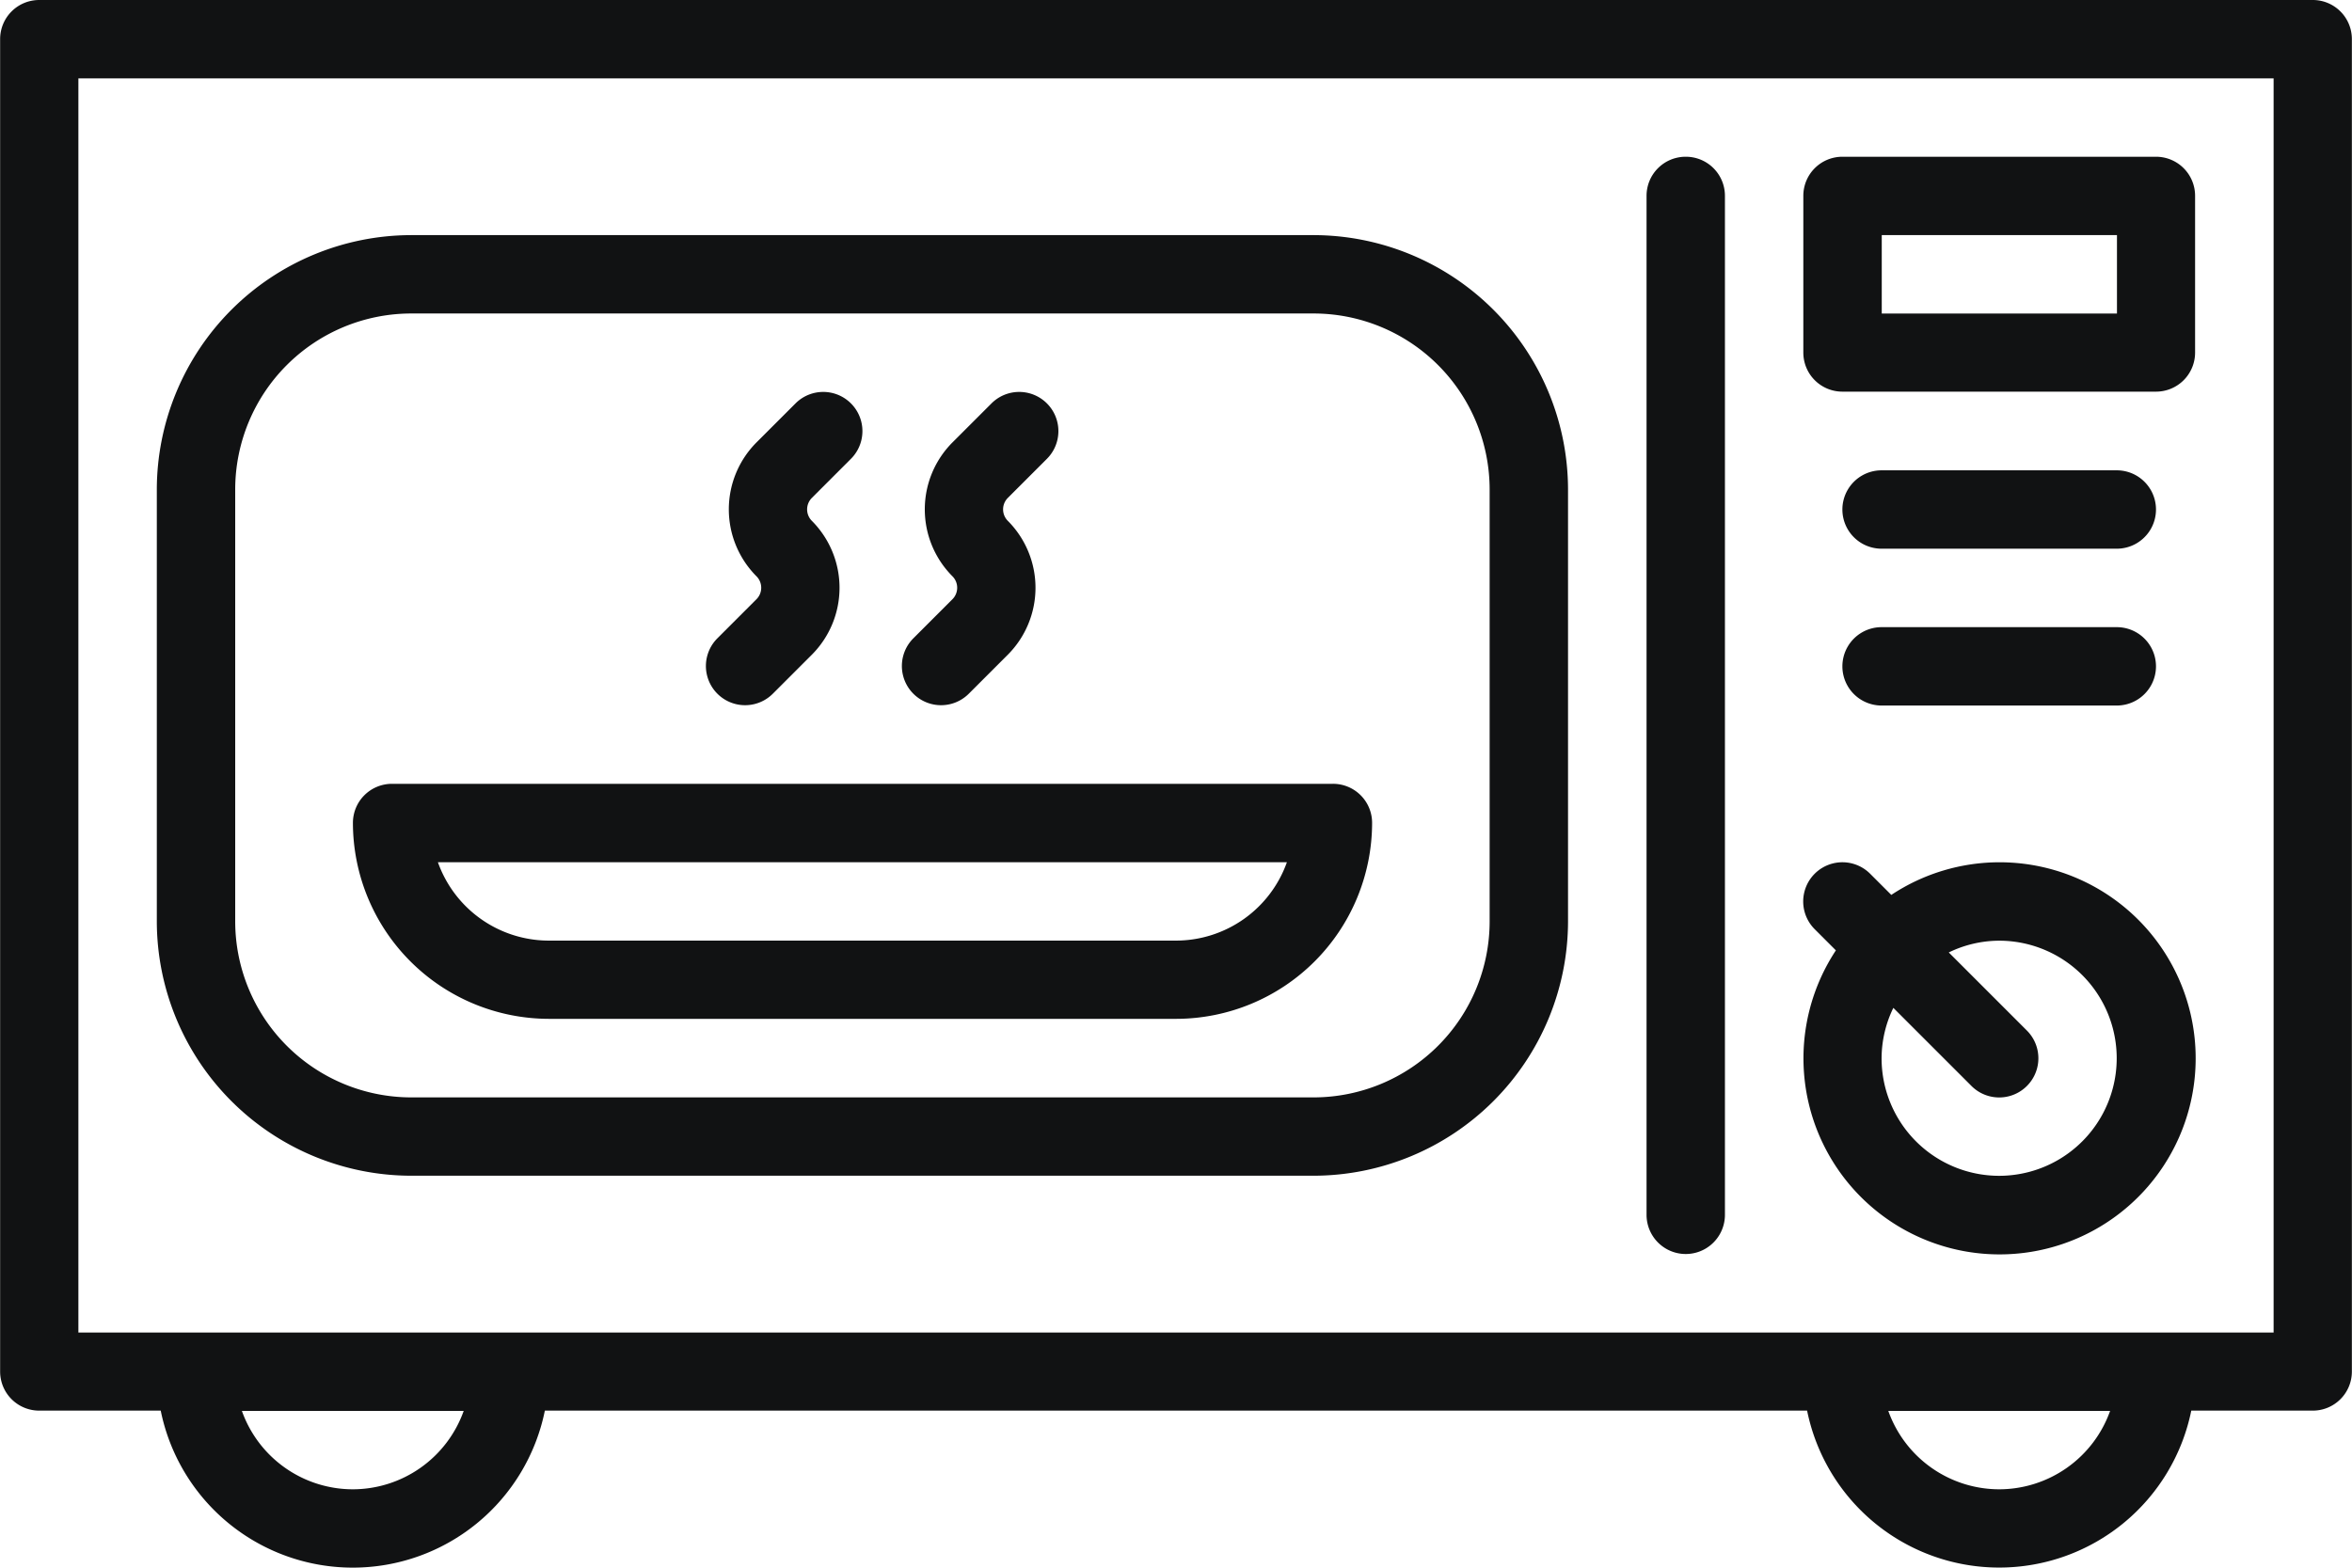
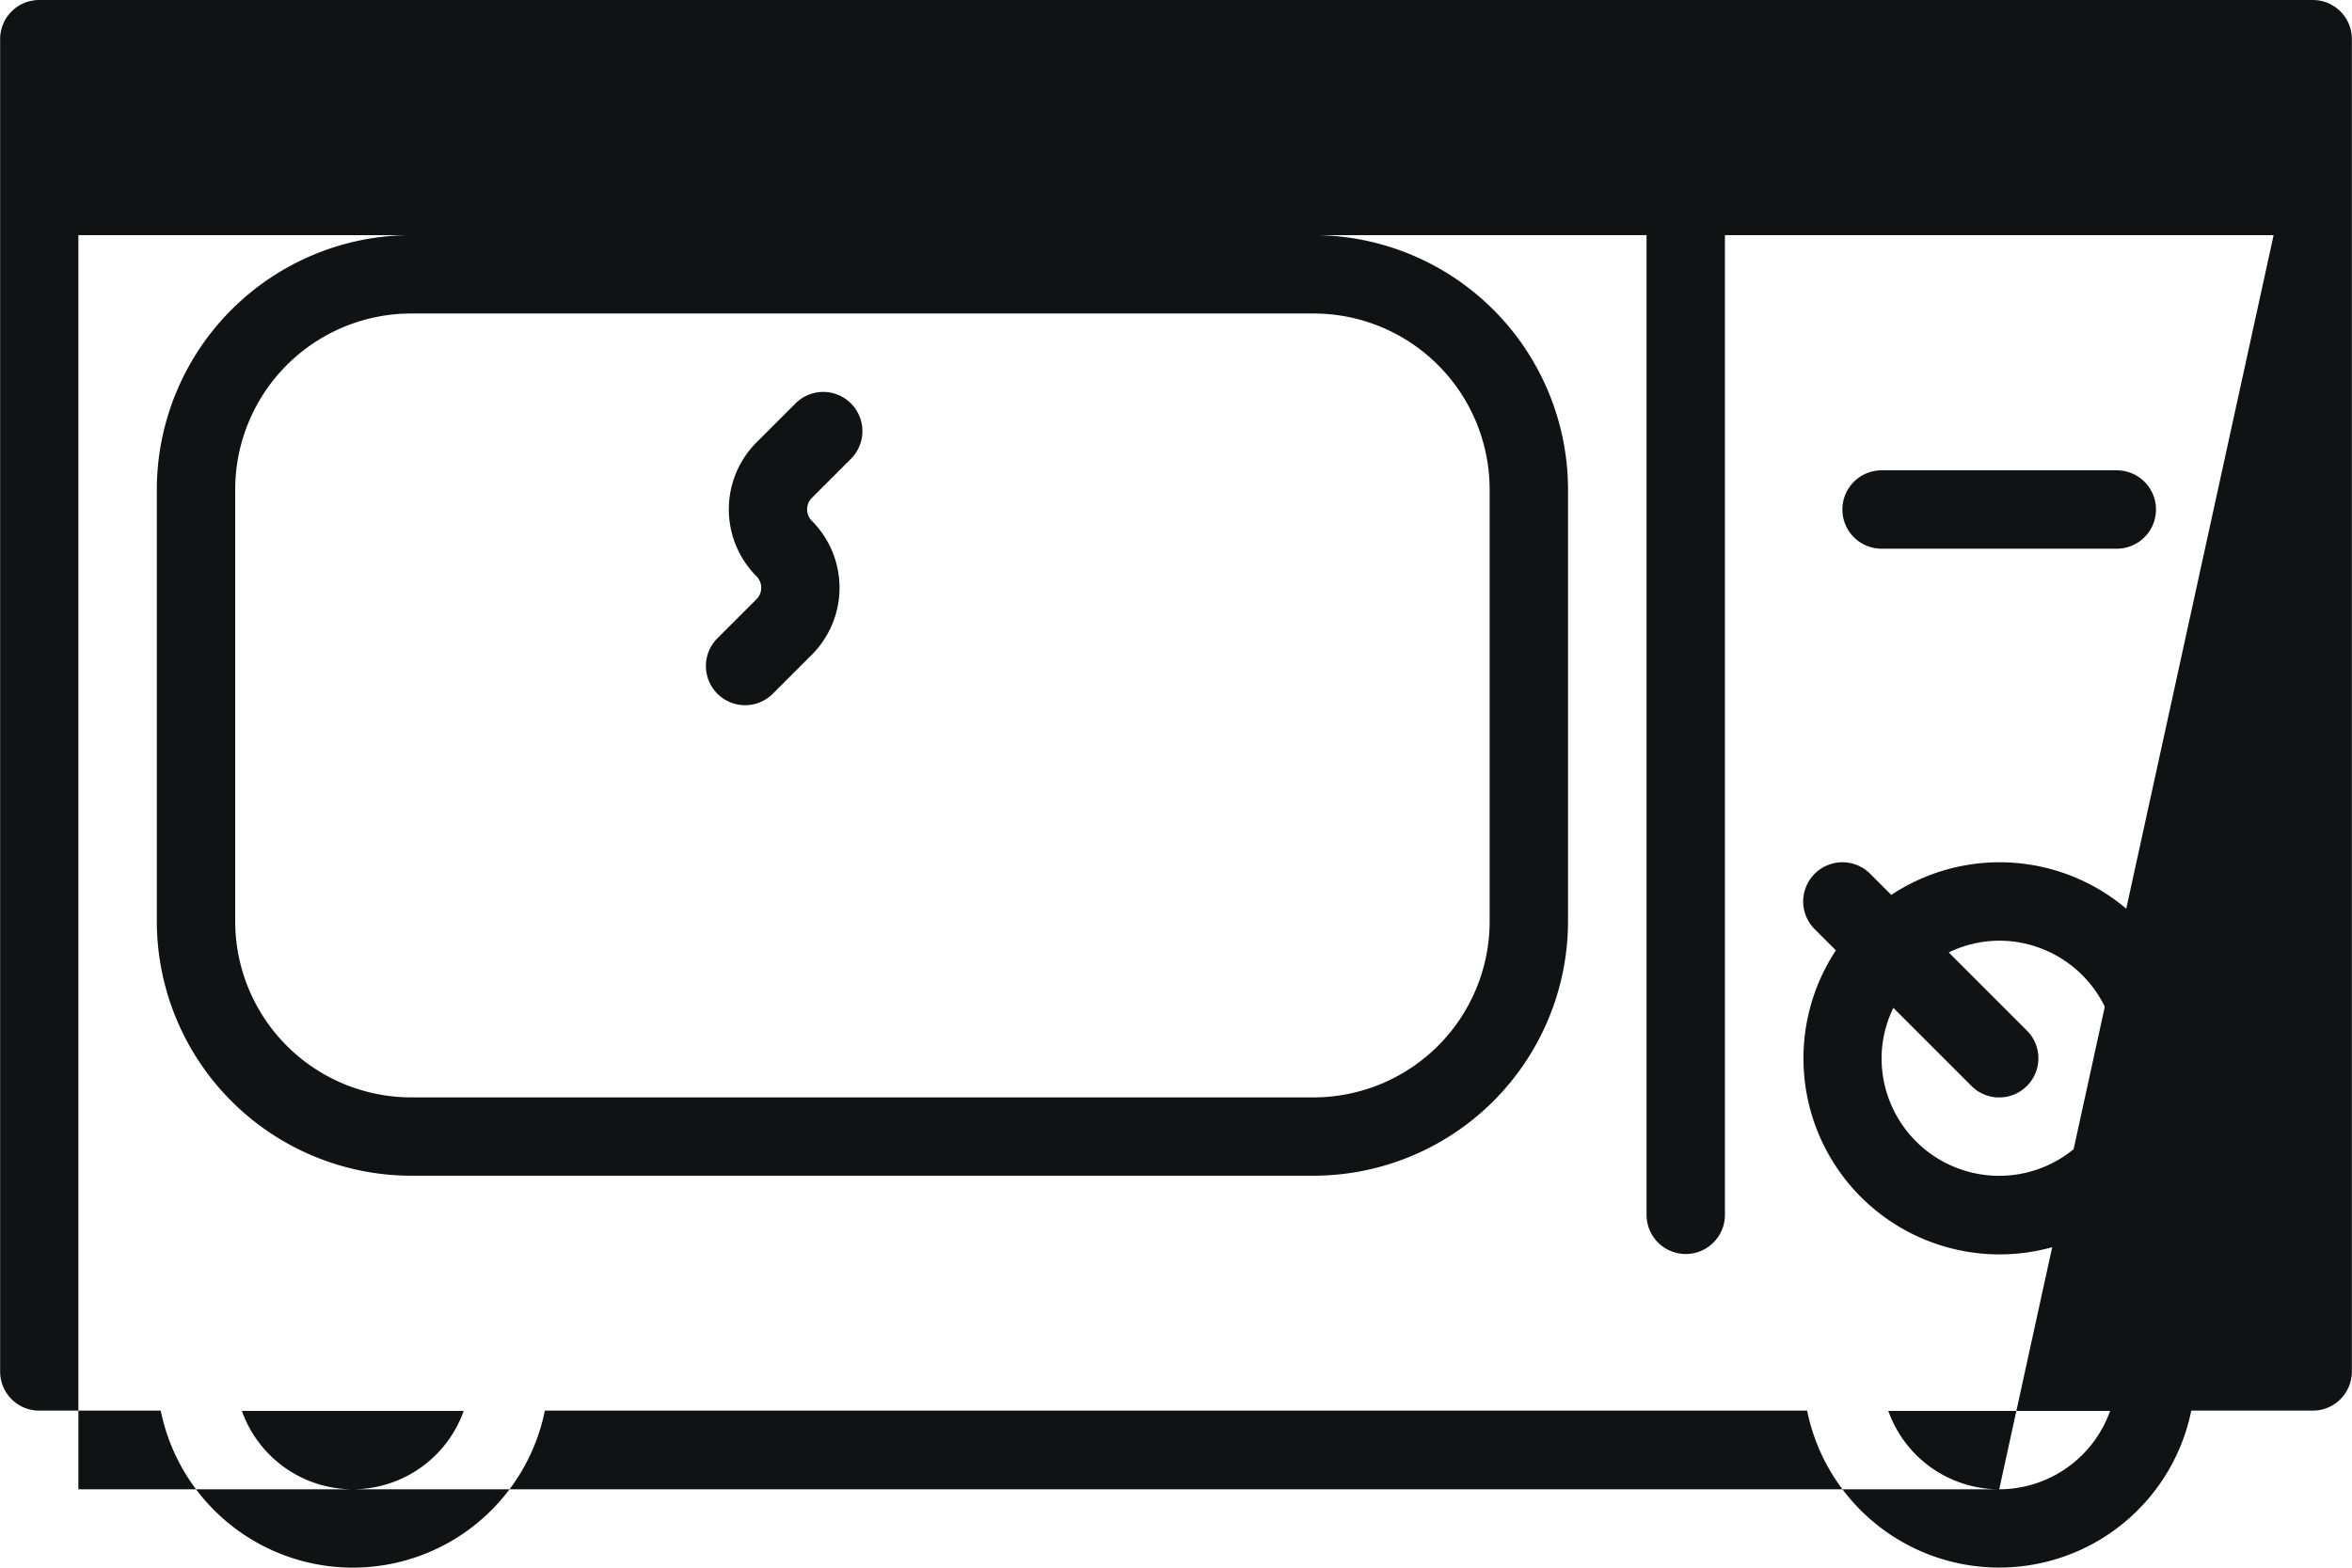
<svg xmlns="http://www.w3.org/2000/svg" id="ico-cucina" width="54.188" height="36.131" viewBox="0 0 54.188 36.131">
  <g id="Raggruppa_32" data-name="Raggruppa 32">
    <g id="Raggruppa_31" data-name="Raggruppa 31">
-       <path id="Tracciato_88" data-name="Tracciato 88" d="M412.212,278.527H359.829a.9.9,0,0,0-.9.9v30.706a.9.9,0,0,0,.9.9h2.8a4.515,4.515,0,0,0,8.85,0h29.081a4.516,4.516,0,0,0,8.851,0h2.8a.9.9,0,0,0,.9-.9V279.43A.9.9,0,0,0,412.212,278.527Zm-45.158,34.319a2.715,2.715,0,0,1-2.555-1.806h5.11A2.716,2.716,0,0,1,367.054,312.846Zm37.932,0a2.715,2.715,0,0,1-2.555-1.806h5.11A2.717,2.717,0,0,1,404.986,312.846Zm6.322-3.613H360.732v-28.9h50.576Z" transform="translate(-358.926 -278.527)" fill="#111213" />
+       <path id="Tracciato_88" data-name="Tracciato 88" d="M412.212,278.527H359.829a.9.9,0,0,0-.9.9v30.706a.9.9,0,0,0,.9.9h2.8a4.515,4.515,0,0,0,8.85,0h29.081a4.516,4.516,0,0,0,8.851,0h2.8a.9.9,0,0,0,.9-.9V279.43A.9.9,0,0,0,412.212,278.527Zm-45.158,34.319a2.715,2.715,0,0,1-2.555-1.806h5.11A2.716,2.716,0,0,1,367.054,312.846Zm37.932,0a2.715,2.715,0,0,1-2.555-1.806h5.11A2.717,2.717,0,0,1,404.986,312.846ZH360.732v-28.9h50.576Z" transform="translate(-358.926 -278.527)" fill="#111213" />
    </g>
  </g>
  <g id="Raggruppa_34" data-name="Raggruppa 34" transform="translate(41.544 19.869)">
    <g id="Raggruppa_33" data-name="Raggruppa 33">
      <path id="Tracciato_89" data-name="Tracciato 89" d="M407.939,299.8a4.516,4.516,0,0,0-2.505.752l-.488-.488a.9.9,0,0,0-1.277,1.278l.488.488a4.518,4.518,0,1,0,3.782-2.03Zm-.019,7.225a2.709,2.709,0,0,1-2.71-2.709,2.674,2.674,0,0,1,.271-1.161l1.8,1.8a.9.9,0,0,0,1.277-1.277l-1.8-1.8a2.67,2.67,0,0,1,1.16-.271,2.709,2.709,0,1,1,0,5.418Z" transform="translate(-403.404 -299.799)" fill="#111213" />
    </g>
  </g>
  <g id="Raggruppa_36" data-name="Raggruppa 36" transform="translate(3.613 5.418)">
    <g id="Raggruppa_35" data-name="Raggruppa 35">
      <path id="Tracciato_90" data-name="Tracciato 90" d="M389.447,284.328H368.654a5.871,5.871,0,0,0-5.86,5.861v9.954a5.869,5.869,0,0,0,5.86,5.86h20.793a5.87,5.87,0,0,0,5.86-5.86v-9.954A5.871,5.871,0,0,0,389.447,284.328Zm4.054,15.815a4.059,4.059,0,0,1-4.054,4.055H368.654a4.059,4.059,0,0,1-4.054-4.055v-9.954a4.058,4.058,0,0,1,4.054-4.055h20.793a4.058,4.058,0,0,1,4.054,4.055Z" transform="translate(-362.794 -284.328)" fill="#111213" />
    </g>
  </g>
  <g id="Raggruppa_38" data-name="Raggruppa 38" transform="translate(41.545 3.612)">
    <g id="Raggruppa_37" data-name="Raggruppa 37">
-       <path id="Tracciato_91" data-name="Tracciato 91" d="M411.533,282.394h-7.226a.9.9,0,0,0-.9.9v3.613a.9.9,0,0,0,.9.9h7.226a.9.9,0,0,0,.9-.9V283.3A.9.9,0,0,0,411.533,282.394Zm-.9,3.613h-5.419V284.2h5.419Z" transform="translate(-403.405 -282.394)" fill="#111213" />
-     </g>
+       </g>
  </g>
  <g id="Raggruppa_40" data-name="Raggruppa 40" transform="translate(42.447 14.449)">
    <g id="Raggruppa_39" data-name="Raggruppa 39">
-       <path id="Tracciato_92" data-name="Tracciato 92" d="M410.693,294h-5.419a.9.9,0,0,0,0,1.806h5.419a.9.9,0,1,0,0-1.806Z" transform="translate(-404.371 -293.997)" fill="#111213" />
-     </g>
+       </g>
  </g>
  <g id="Raggruppa_42" data-name="Raggruppa 42" transform="translate(42.447 10.838)">
    <g id="Raggruppa_41" data-name="Raggruppa 41">
      <path id="Tracciato_93" data-name="Tracciato 93" d="M410.693,290.13h-5.419a.9.9,0,1,0,0,1.806h5.419a.9.9,0,1,0,0-1.806Z" transform="translate(-404.371 -290.13)" fill="#111213" />
    </g>
  </g>
  <g id="Raggruppa_44" data-name="Raggruppa 44" transform="translate(37.932 3.612)">
    <g id="Raggruppa_43" data-name="Raggruppa 43">
      <path id="Tracciato_94" data-name="Tracciato 94" d="M400.44,282.394a.9.9,0,0,0-.9.9v23.482a.9.9,0,0,0,1.806,0V283.3A.9.9,0,0,0,400.44,282.394Z" transform="translate(-399.537 -282.394)" fill="#111213" />
    </g>
  </g>
  <g id="Raggruppa_46" data-name="Raggruppa 46" transform="translate(8.128 18.062)">
    <g id="Raggruppa_45" data-name="Raggruppa 45">
-       <path id="Tracciato_95" data-name="Tracciato 95" d="M390.207,297.865H368.531a.9.9,0,0,0-.9.9,4.522,4.522,0,0,0,4.516,4.516h14.45a4.52,4.52,0,0,0,4.515-4.516A.9.9,0,0,0,390.207,297.865Zm-3.613,3.613h-14.45a2.715,2.715,0,0,1-2.555-1.806h19.56A2.715,2.715,0,0,1,386.595,301.478Z" transform="translate(-367.628 -297.865)" fill="#111213" />
-     </g>
+       </g>
  </g>
  <g id="Raggruppa_48" data-name="Raggruppa 48" transform="translate(16.257 9.042)">
    <g id="Raggruppa_47" data-name="Raggruppa 47">
      <path id="Tracciato_96" data-name="Tracciato 96" d="M379.679,289.738a.9.9,0,0,0-1.277-1.277l-.9.9a2.185,2.185,0,0,0,0,3.083.375.375,0,0,1,0,.53l-.9.9a.9.9,0,0,0,1.277,1.277l.9-.9a2.184,2.184,0,0,0,0-3.083.375.375,0,0,1,0-.53Z" transform="translate(-376.331 -288.207)" fill="#111213" />
    </g>
  </g>
  <g id="Raggruppa_50" data-name="Raggruppa 50" transform="translate(20.772 9.042)">
    <g id="Raggruppa_49" data-name="Raggruppa 49">
-       <path id="Tracciato_97" data-name="Tracciato 97" d="M384.513,289.738a.9.9,0,0,0-1.277-1.277l-.9.9a2.185,2.185,0,0,0,0,3.083.375.375,0,0,1,0,.53l-.9.9a.9.9,0,0,0,1.277,1.277l.9-.9a2.184,2.184,0,0,0,0-3.083.375.375,0,0,1,0-.53Z" transform="translate(-381.165 -288.207)" fill="#111213" />
-     </g>
+       </g>
  </g>
</svg>